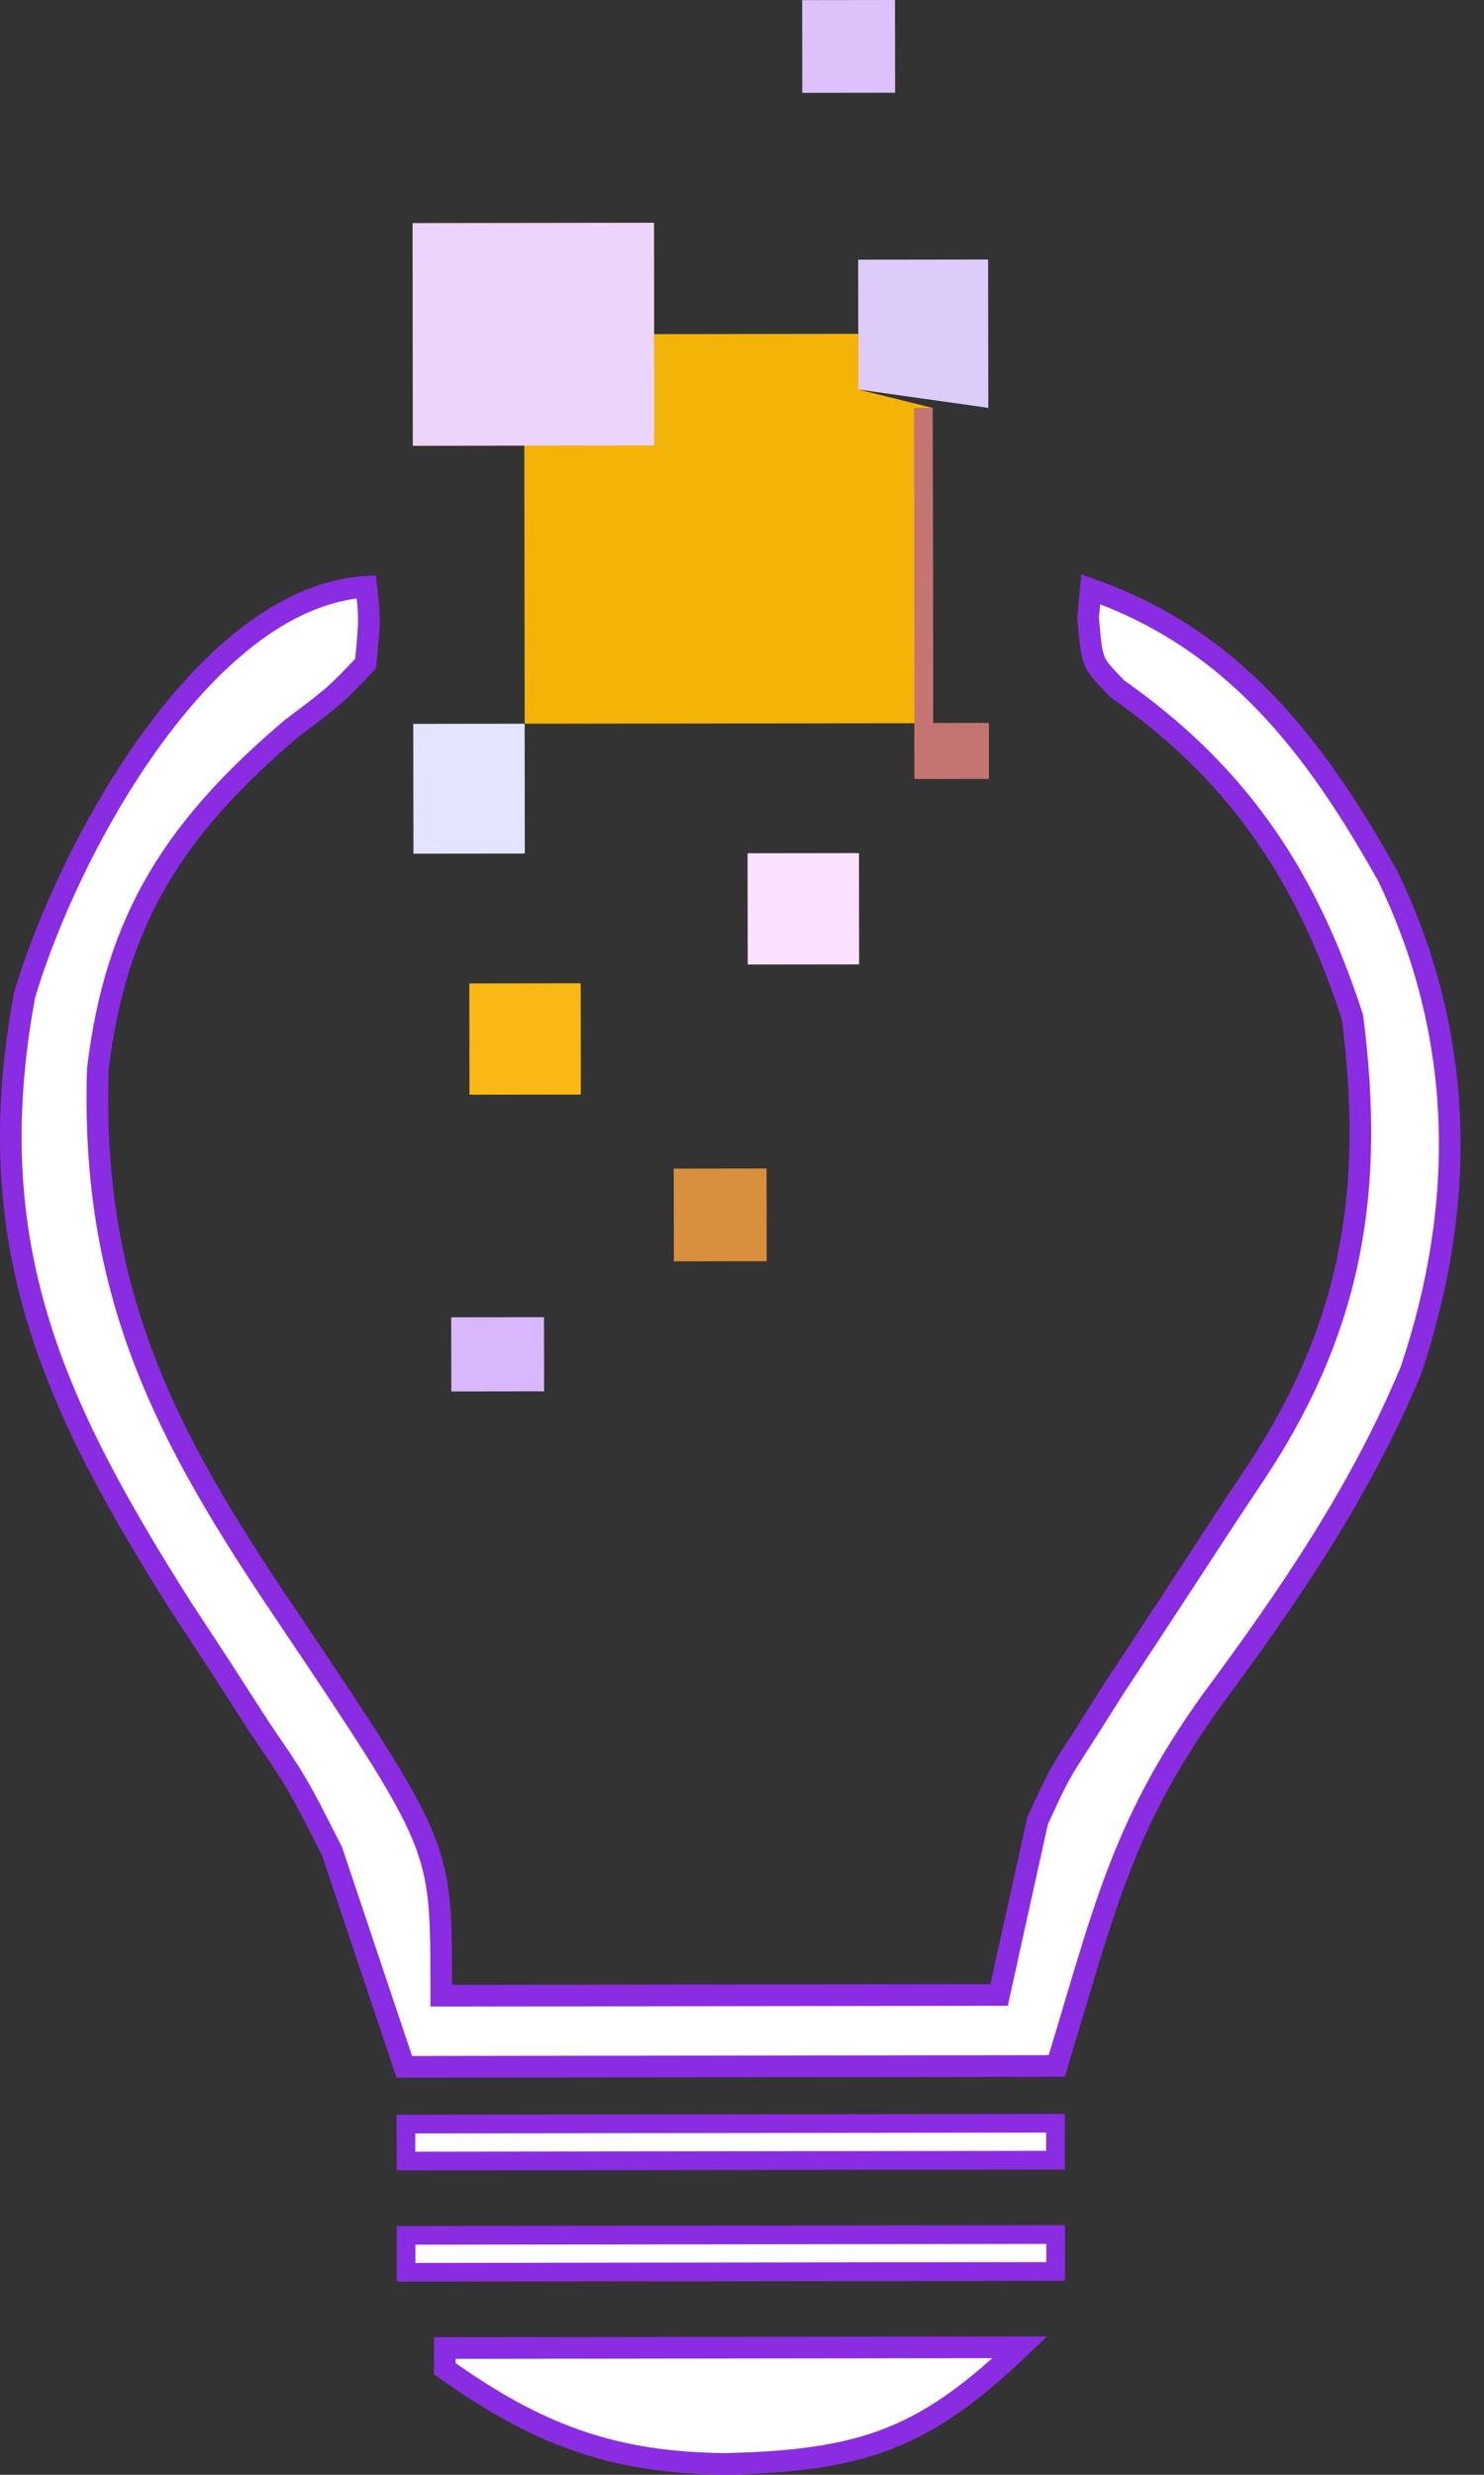
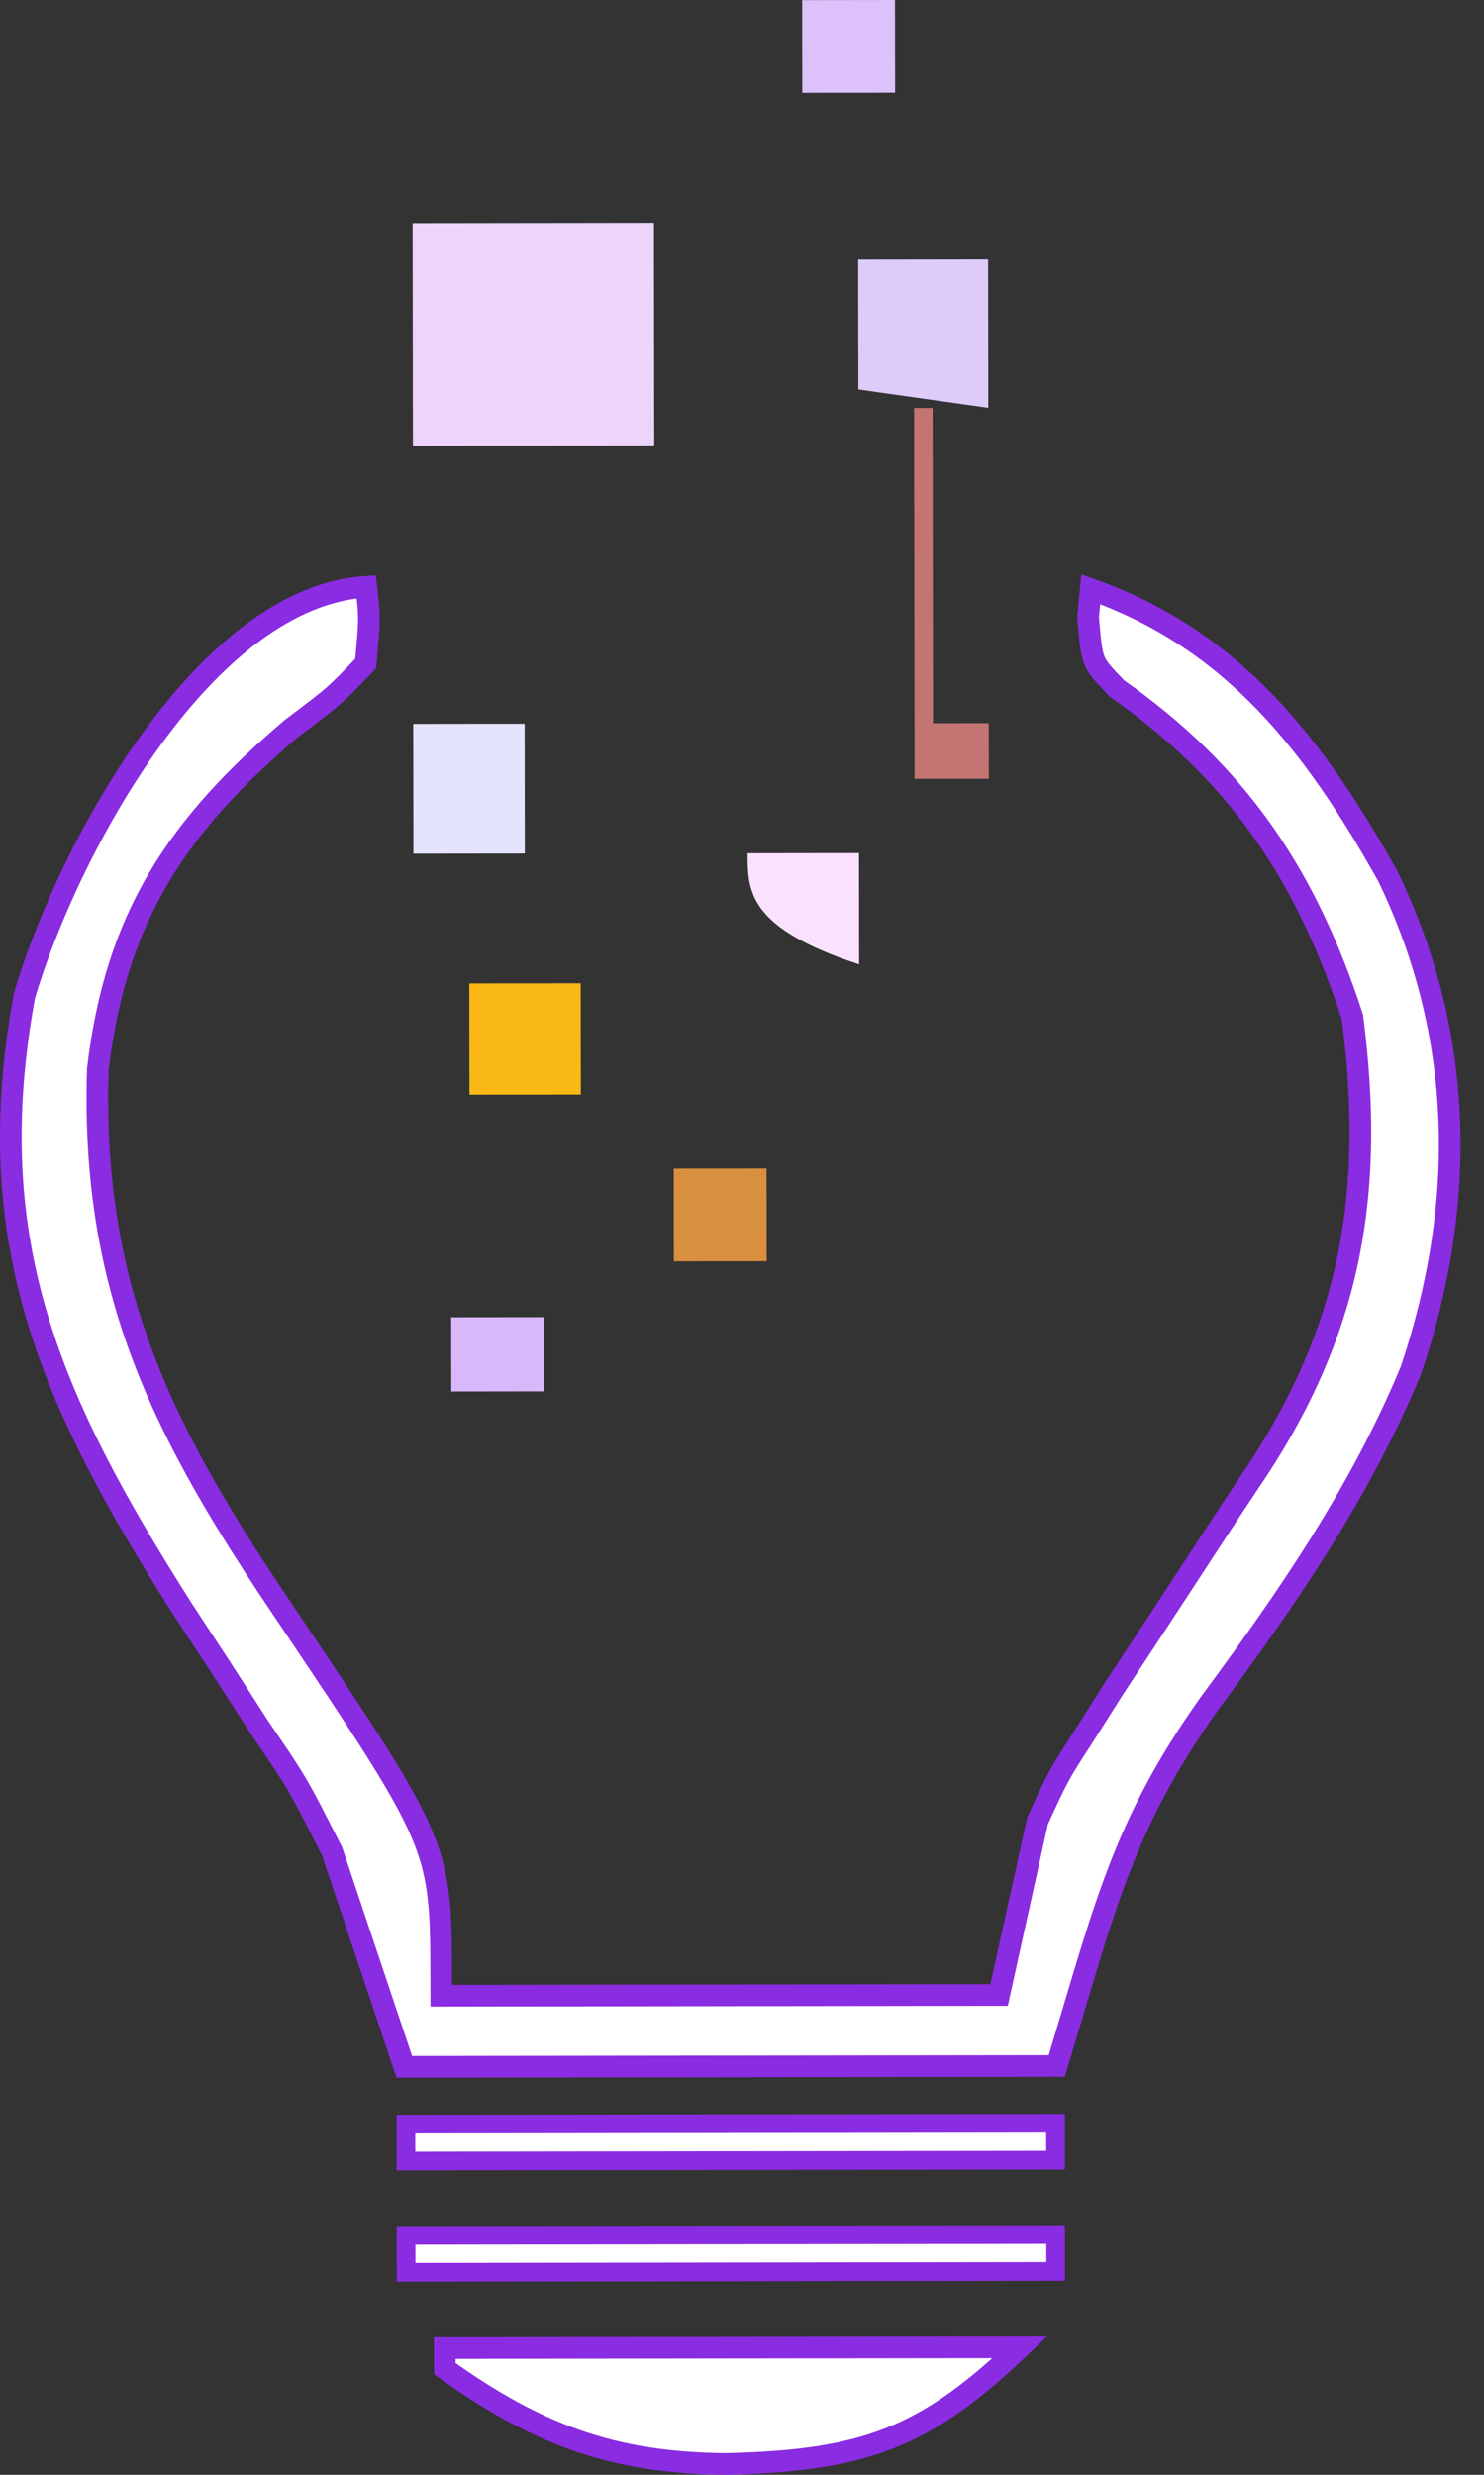
<svg xmlns="http://www.w3.org/2000/svg" width="60" height="100" viewBox="0 0 60 100" fill="none">
  <rect x="0" y="0" width="60" height="100" fill="#333333" stroke="none" />
  <path d="M14.81 23.708C14.878 24.302 14.913 24.638 14.913 25.001C14.914 25.421 14.871 25.882 14.783 26.812C14.177 27.45 13.87 27.77 13.516 28.083C13.139 28.415 12.707 28.742 11.804 29.422L11.793 29.43L11.783 29.438C9.483 31.392 7.704 33.294 6.41 35.484C5.115 37.677 4.319 40.138 3.957 43.195L3.954 43.214V43.233C3.676 52.273 6.661 57.998 11.562 65.235V65.236C14.748 69.979 16.301 72.295 17.074 74.146C17.83 75.955 17.836 77.309 17.84 80.204L17.841 80.642L18.278 80.641C25.461 80.632 32.644 80.623 40.044 80.612H40.395L40.47 80.27C40.959 78.058 41.447 75.846 41.951 73.569C42.815 71.699 42.814 71.705 43.82 70.152L43.823 70.148C44.214 69.53 44.605 68.913 45.008 68.277L45.007 68.276L46.394 66.17C47.28 64.822 48.165 63.472 49.046 62.12L49.045 62.119C49.635 61.216 50.231 60.317 50.832 59.421L50.834 59.418C54.699 53.537 55.569 48.025 54.685 41.135L54.68 41.094L54.667 41.055L54.49 40.526C52.638 35.125 49.928 31.166 45.168 27.828C44.59 27.231 44.378 26.999 44.253 26.697C44.121 26.377 44.079 25.963 43.992 24.948C44.029 24.57 44.066 24.193 44.102 23.811C49.842 25.836 53.132 30.078 56.106 35.395C59.217 41.813 59.317 48.616 57.049 55.364C55.023 60.238 52.125 64.477 48.958 68.75L48.953 68.757C45.35 73.798 44.653 77.158 42.725 83.481C34.019 83.492 25.309 83.503 16.346 83.515C15.385 80.649 14.422 77.78 13.432 74.826L13.422 74.796L13.407 74.767L12.583 73.157C12.144 72.319 11.866 71.846 11.385 71.118L10.464 69.758C9.945 68.953 9.427 68.148 8.893 67.32L8.891 67.317C8.136 66.166 8.135 66.166 7.365 64.992C4.716 60.82 2.665 57.132 1.503 53.236C0.345 49.355 0.065 45.246 0.989 40.229C1.84 37.336 3.697 33.178 6.214 29.749C8.653 26.425 11.624 23.905 14.81 23.708Z" fill="white" stroke="#8A2CE2" stroke-width="0.875" />
-   <path d="M16.683 9.018C19.903 9.014 23.122 9.009 26.44 9.005C26.442 10.489 26.444 11.973 26.446 13.501C29.17 13.498 31.894 13.494 34.701 13.49C34.702 14.232 34.703 14.974 34.704 15.738C35.695 15.984 36.686 16.23 37.707 16.484C37.713 20.688 37.718 24.892 37.724 29.223C38.467 29.222 39.21 29.221 39.976 29.22C39.977 29.962 39.978 30.703 39.979 31.468C38.988 31.469 37.997 31.471 36.977 31.472C36.976 30.73 36.975 29.988 36.974 29.224C31.773 29.231 26.571 29.237 21.213 29.244C21.208 25.535 21.203 21.826 21.198 18.004C19.712 18.006 18.226 18.008 16.695 18.01C16.691 15.043 16.687 12.075 16.683 9.018Z" fill="#F4B407" />
  <path d="M41.238 94.849C39.42 96.585 37.917 97.691 36.274 98.395C34.408 99.195 32.324 99.495 29.323 99.561C24.726 99.519 21.684 98.346 17.984 95.713C17.984 95.436 17.984 95.159 17.983 94.879C25.663 94.869 33.346 94.859 41.238 94.849Z" fill="white" stroke="#8A2CE2" stroke-width="0.875" />
  <path d="M16.683 9.018C19.902 9.014 23.122 9.009 26.439 9.005C26.443 11.972 26.447 14.94 26.451 17.997C23.232 18.001 20.012 18.005 16.695 18.01C16.691 15.042 16.687 12.075 16.683 9.018Z" fill="#EDD4FB" />
  <path d="M42.682 91.783C34.014 91.795 25.342 91.806 16.419 91.818C16.418 91.325 16.417 90.829 16.417 90.325C25.085 90.314 33.757 90.302 42.68 90.291C42.681 90.784 42.682 91.28 42.682 91.783Z" fill="white" stroke="#8A2CE2" stroke-width="0.755" />
  <path d="M42.676 87.287C34.008 87.299 25.337 87.311 16.413 87.322C16.412 86.828 16.412 86.333 16.411 85.829C25.079 85.818 33.751 85.806 42.675 85.795C42.675 86.288 42.676 86.784 42.676 87.287Z" fill="white" stroke="#8A2CE2" stroke-width="0.755" />
  <path d="M34.697 10.493C36.431 10.491 38.165 10.488 39.951 10.486C39.953 12.464 39.956 14.443 39.959 16.481C38.225 16.236 36.491 15.991 34.704 15.738C34.702 14.007 34.7 12.276 34.697 10.493Z" fill="#DDCCF9" />
  <path d="M16.709 29.25C18.195 29.248 19.681 29.246 21.212 29.244C21.215 30.975 21.217 32.706 21.219 34.49C19.733 34.492 18.247 34.493 16.716 34.495C16.714 32.765 16.712 31.034 16.709 29.25Z" fill="#E5E4FD" />
  <path d="M18.975 39.738C20.461 39.736 21.947 39.734 23.478 39.732C23.48 41.216 23.482 42.699 23.484 44.228C21.998 44.23 20.512 44.232 18.981 44.234C18.979 42.75 18.977 41.267 18.975 39.738Z" fill="#FAB814" />
-   <path d="M30.226 34.478C31.712 34.476 33.198 34.474 34.729 34.472C34.731 35.956 34.733 37.439 34.735 38.968C33.249 38.97 31.763 38.972 30.232 38.974C30.23 37.49 30.228 36.006 30.226 34.478Z" fill="#FAE2FF" />
+   <path d="M30.226 34.478C31.712 34.476 33.198 34.474 34.729 34.472C34.731 35.956 34.733 37.439 34.735 38.968C30.23 37.49 30.228 36.006 30.226 34.478Z" fill="#FAE2FF" />
  <path d="M36.957 16.485C37.205 16.485 37.453 16.484 37.707 16.484C37.713 20.688 37.718 24.892 37.724 29.223C38.467 29.222 39.21 29.221 39.976 29.22C39.977 29.962 39.978 30.703 39.979 31.468C38.988 31.469 37.998 31.471 36.977 31.472C36.97 26.526 36.964 21.58 36.957 16.485Z" fill="#C37473" />
  <path d="M27.241 47.221C28.479 47.219 29.717 47.217 30.993 47.216C30.995 48.452 30.996 49.688 30.998 50.962C29.76 50.964 28.521 50.965 27.245 50.967C27.244 49.731 27.242 48.495 27.241 47.221Z" fill="#D8903E" />
  <path d="M32.432 0.005C33.67 0.003 34.909 0.002 36.185 0C36.186 1.236 36.188 2.473 36.19 3.747C34.951 3.748 33.713 3.75 32.437 3.752C32.435 2.515 32.434 1.279 32.432 0.005Z" fill="#DCC1FA" />
  <path d="M18.242 53.227C19.48 53.226 20.719 53.224 21.995 53.223C21.996 54.212 21.997 55.201 21.999 56.22C20.76 56.221 19.522 56.223 18.246 56.225C18.245 55.236 18.244 54.247 18.242 53.227Z" fill="#D9B7FB" />
</svg>